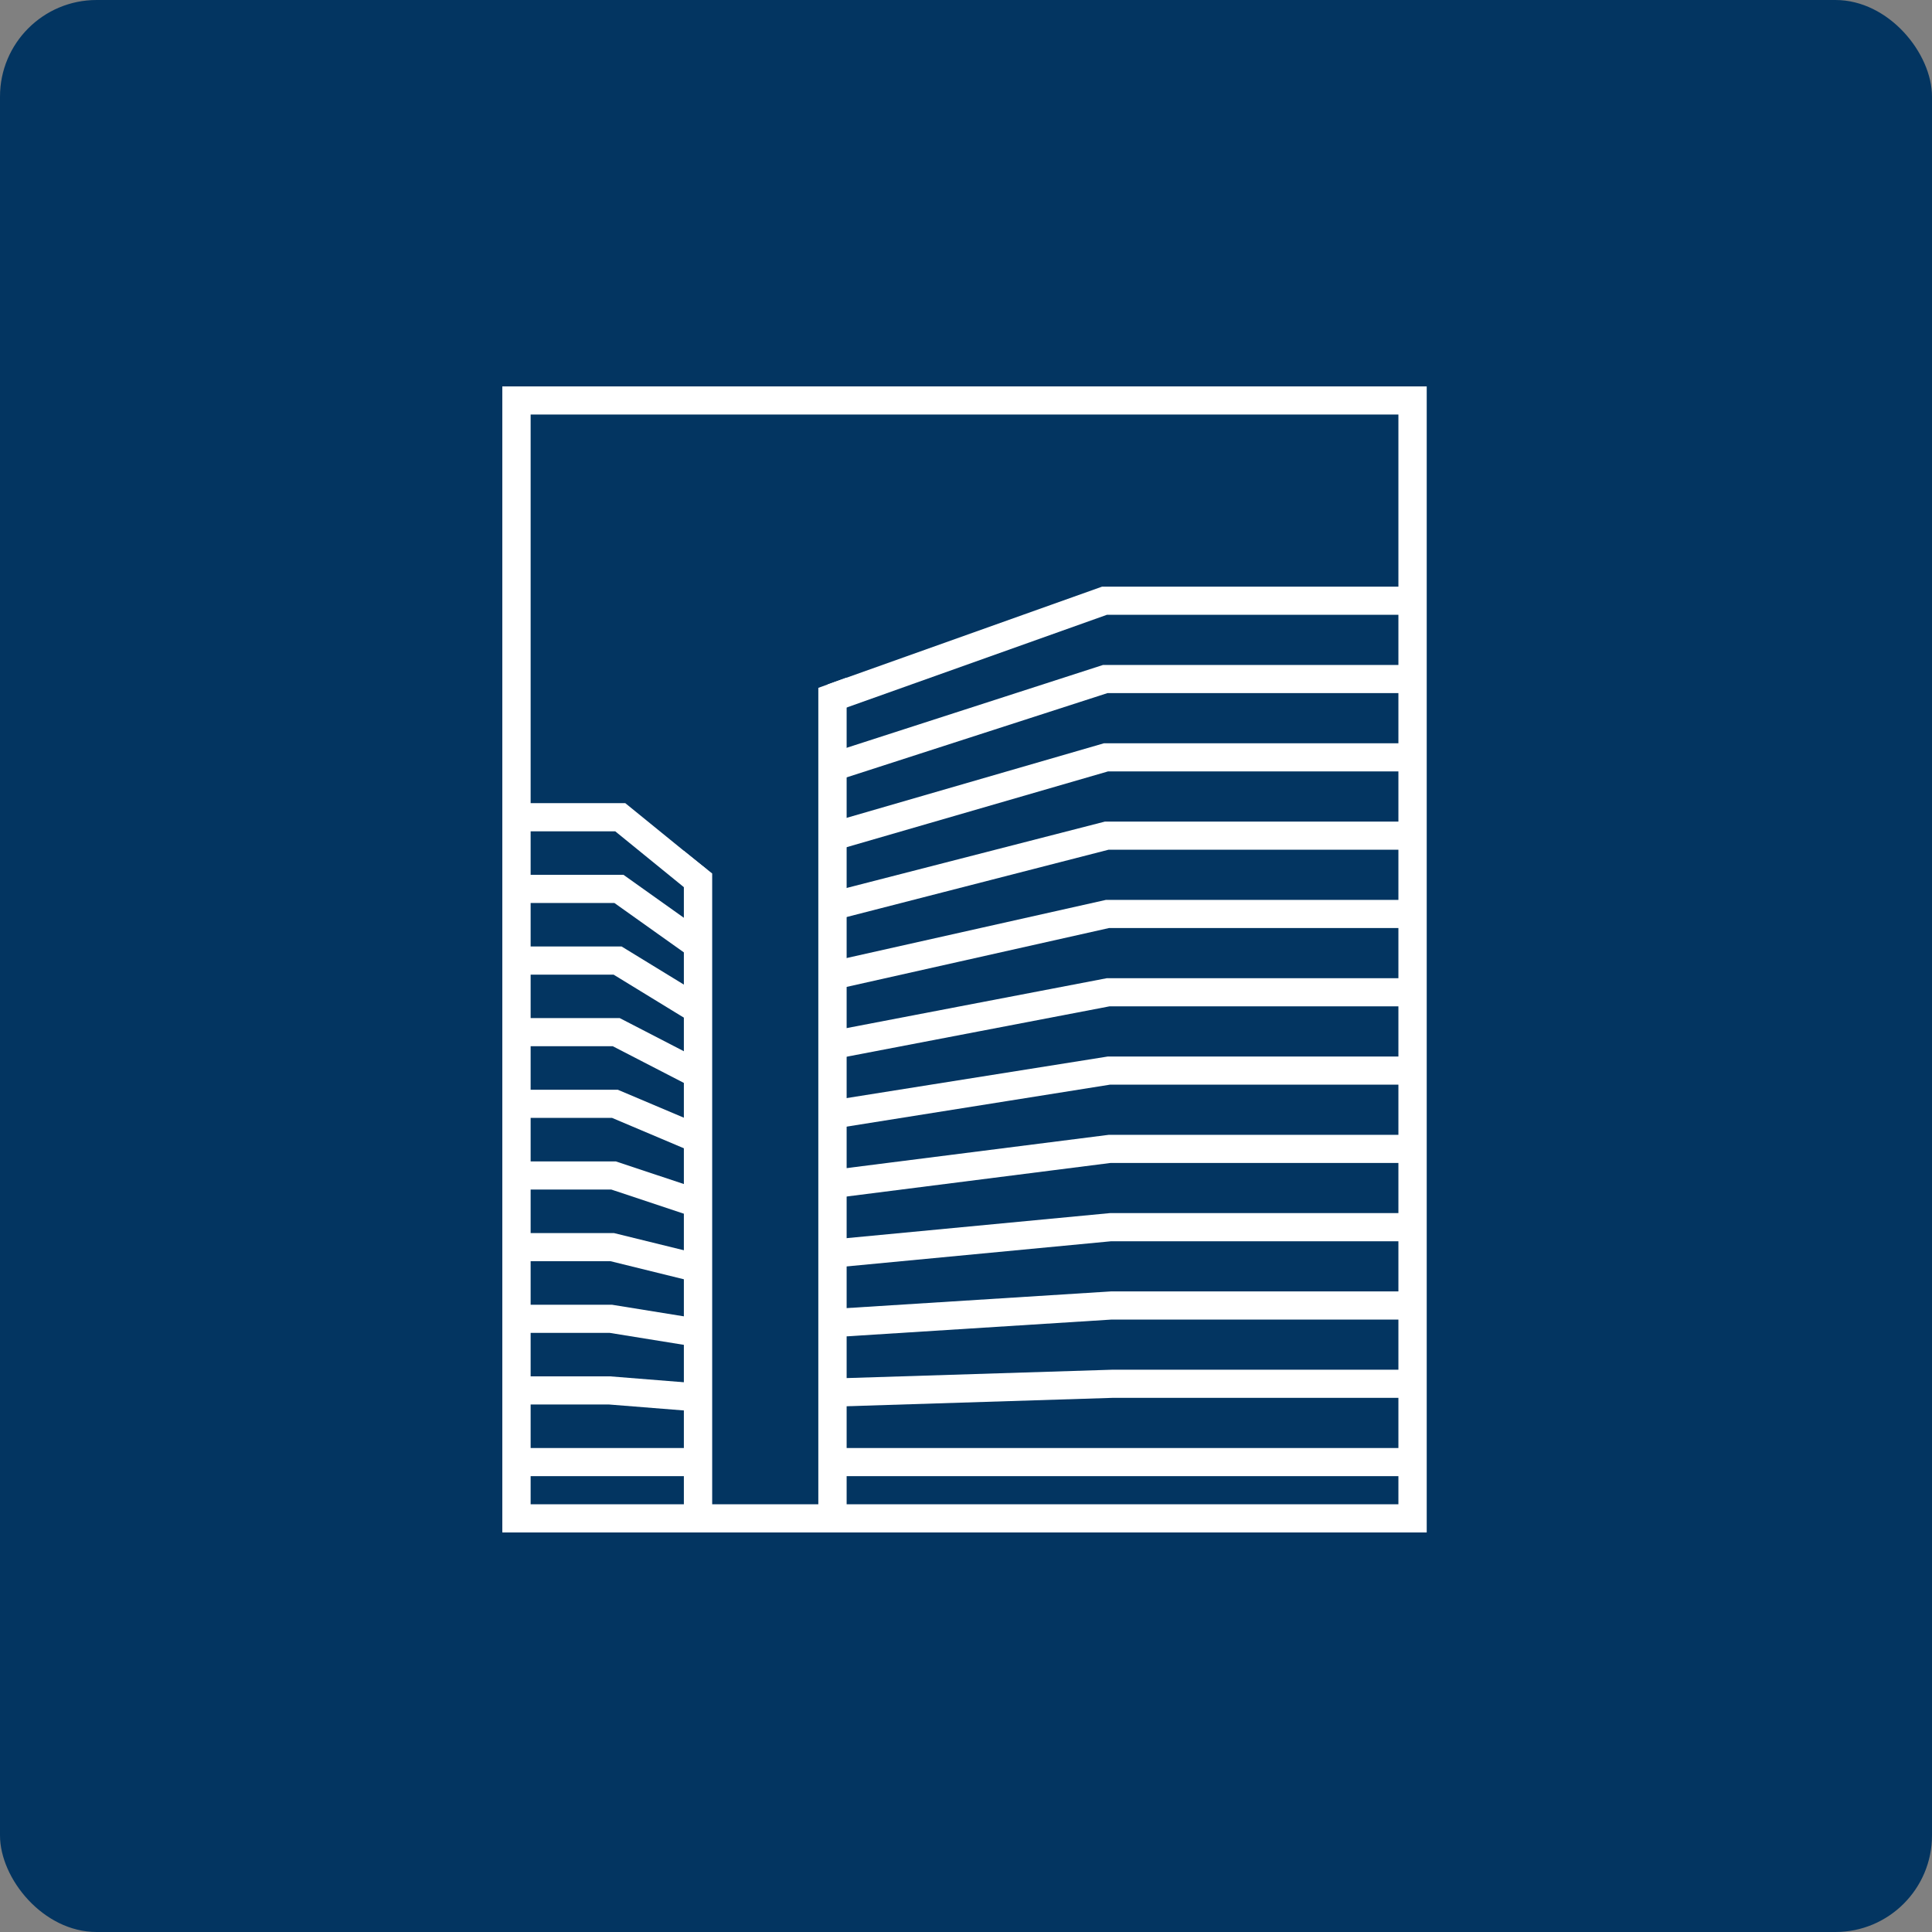
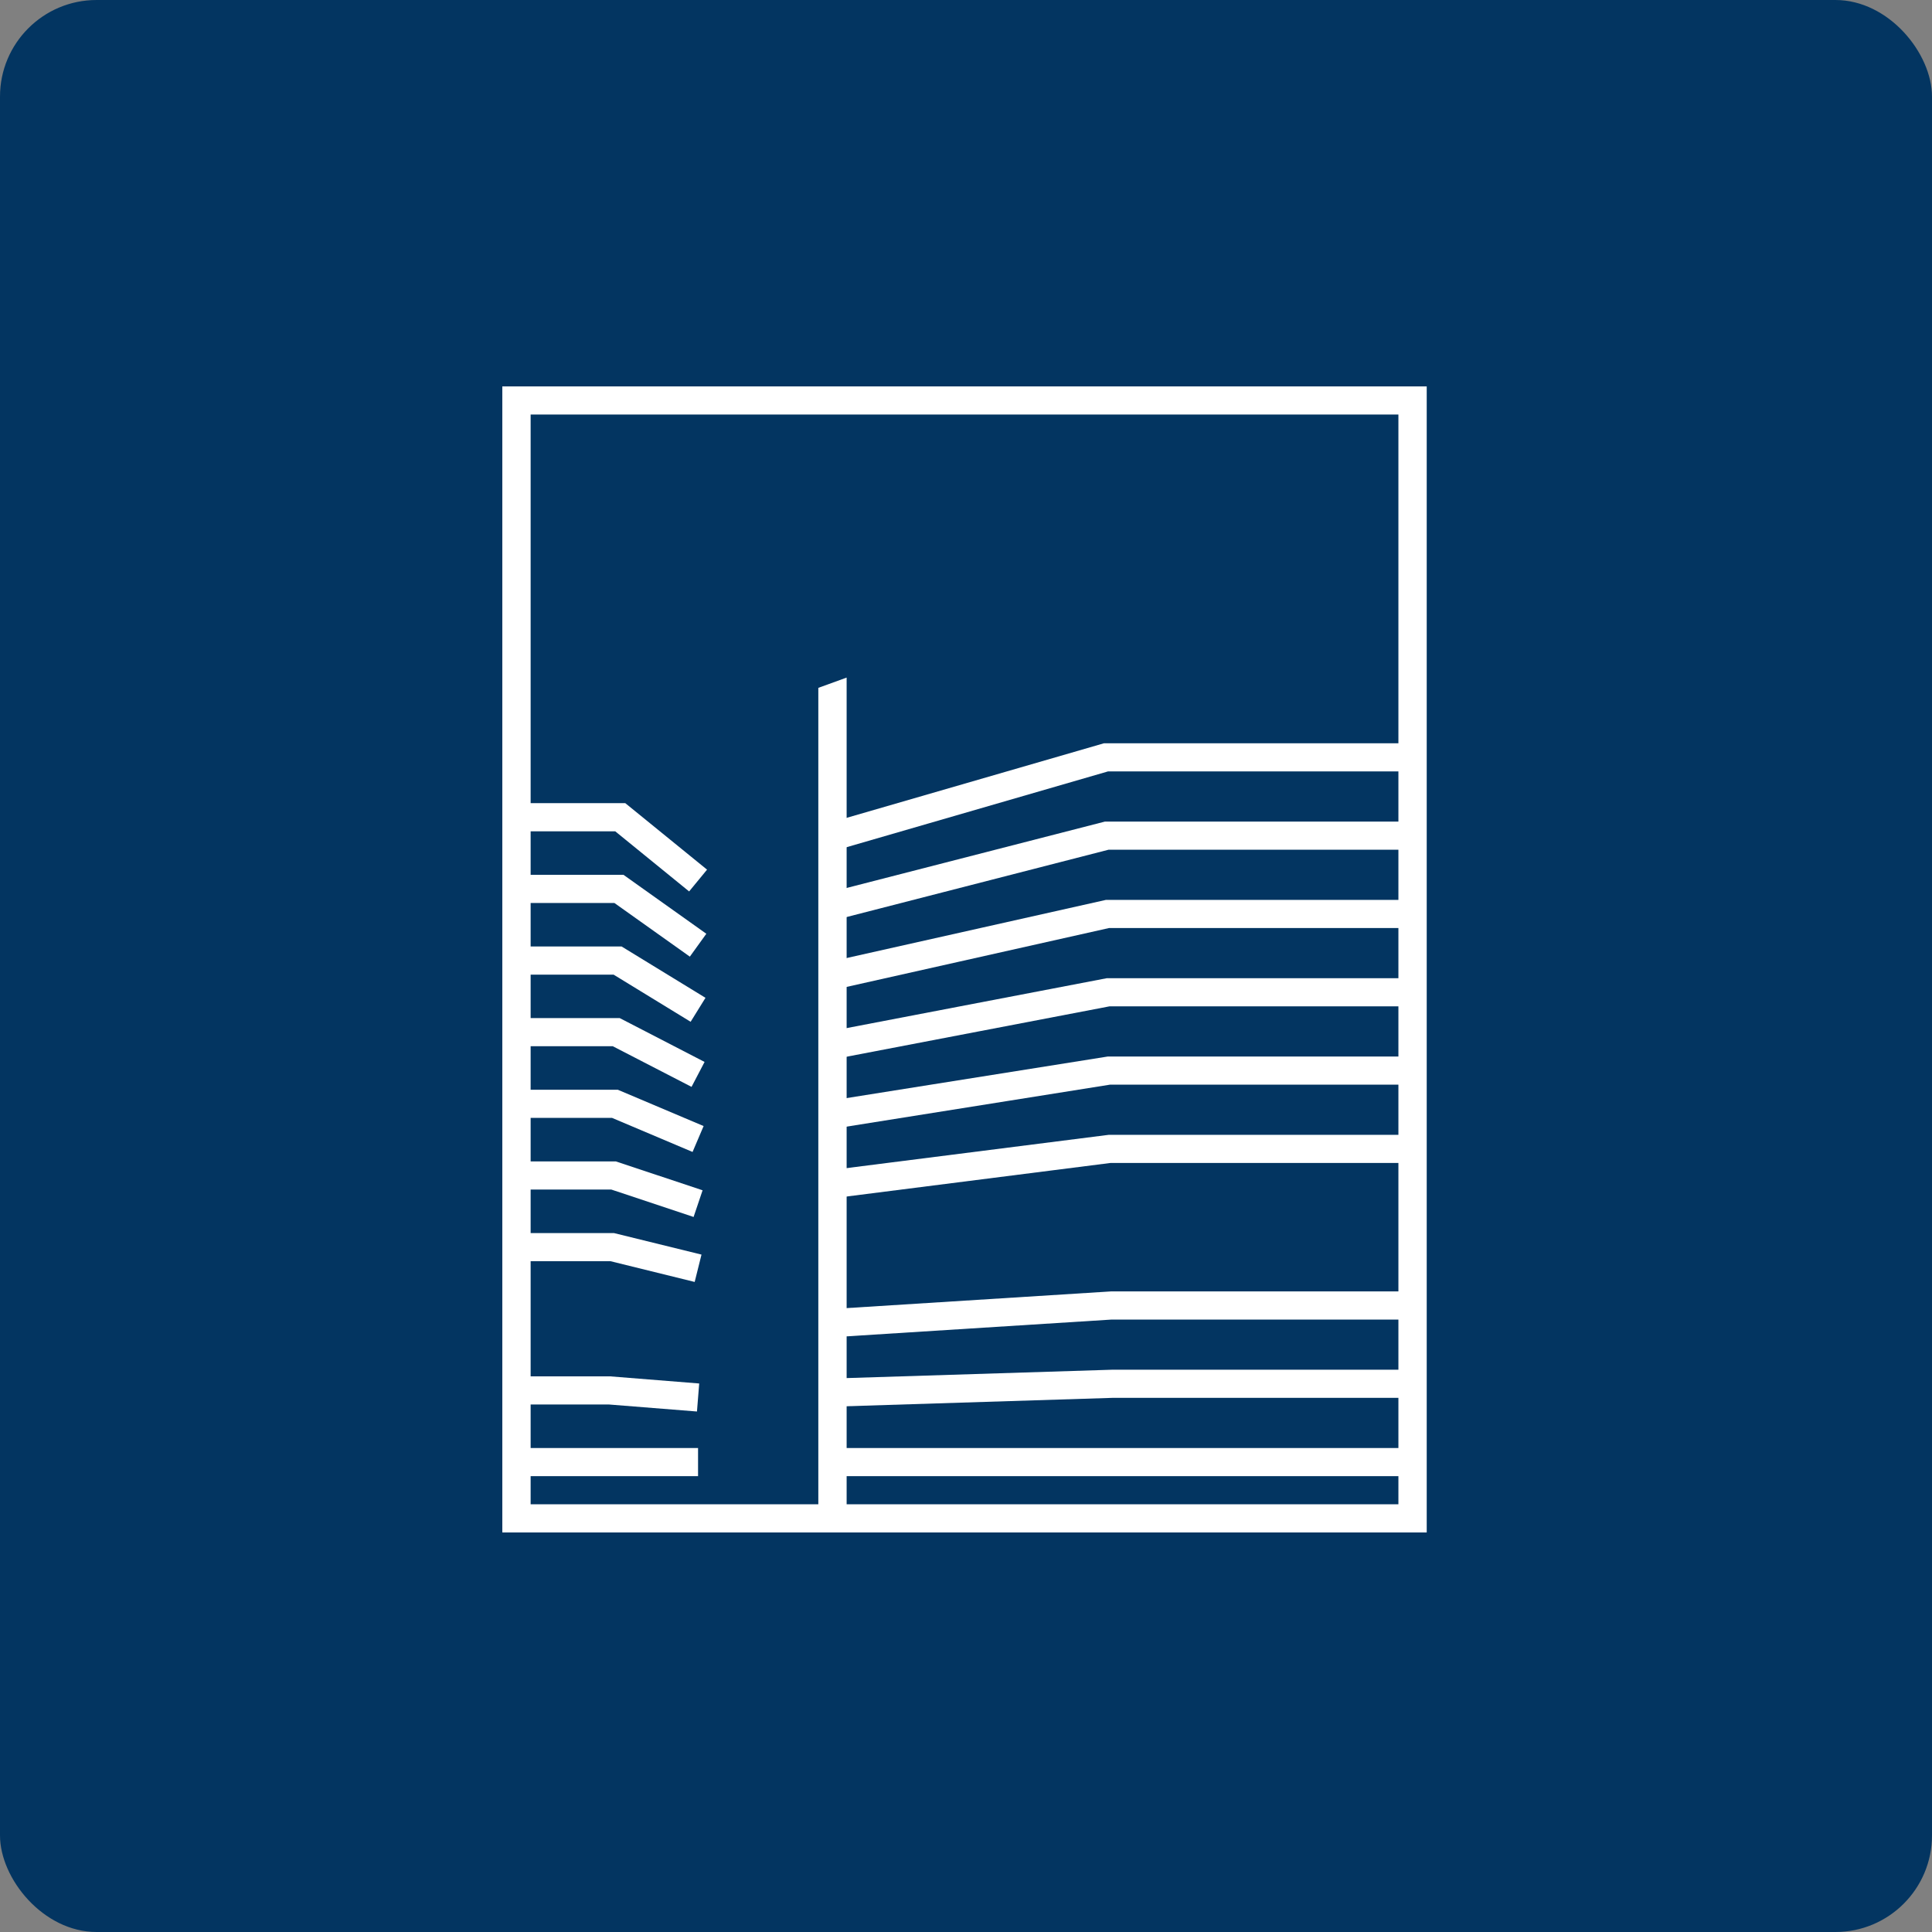
<svg xmlns="http://www.w3.org/2000/svg" width="32" height="32" viewBox="0 0 32 32" fill="none">
  <rect x="0" y="0" width="32" height="32" fill="#808080" stroke="none" />
  <g clip-path="url(#clip0_325_30)">
    <rect width="32" height="32" fill="#033561" />
    <path d="M23.397 25.149V24.916H8.789V6.866H23.162V25.149H23.397V24.916V25.149H23.631V6.4H8.32V25.382H23.631V25.149H23.397Z" fill="white" />
    <path d="M13.788 24.45H23.396V23.984H13.788V24.45Z" fill="white" />
    <path d="M23.396 22.687H18.415L13.78 22.833L13.795 23.299L18.422 23.153H23.396V22.687Z" fill="white" />
    <path d="M23.396 21.39H18.399L13.773 21.682L13.803 22.148L18.414 21.856H23.396V21.39Z" fill="white" />
-     <path d="M23.397 20.093H18.383L13.766 20.532L13.811 20.996L18.405 20.559H23.397V20.093Z" fill="white" />
    <path d="M23.397 18.796H18.367L13.759 19.381L13.818 19.844L18.396 19.262H23.397V18.796Z" fill="white" />
    <path d="M23.397 17.499H18.35L13.751 18.231L13.825 18.692L18.387 17.965H23.397V17.499Z" fill="white" />
    <path d="M23.396 16.202H18.333L13.744 17.082L13.832 17.539L18.378 16.668H23.396V16.202Z" fill="white" />
    <path d="M23.397 14.905H18.318L13.737 15.932L13.841 16.387L18.37 15.371H23.397V14.905Z" fill="white" />
    <path d="M23.396 13.608H18.301L13.729 14.783L13.847 15.234L18.361 14.074H23.396V13.608Z" fill="white" />
    <path d="M23.397 12.311H18.285L13.723 13.633L13.854 14.081L18.352 12.777H23.397V12.311Z" fill="white" />
-     <path d="M23.397 11.014H18.269L13.716 12.485L13.861 12.928L18.343 11.48H23.397V11.014Z" fill="white" />
-     <path d="M23.397 9.717H18.253L13.71 11.336L13.868 11.774L18.334 10.183H23.397V9.717V9.717Z" fill="white" />
    <path d="M8.555 24.45H11.562V23.984H8.555V24.45Z" fill="white" />
    <path d="M8.555 23.263H10.089L11.544 23.379L11.581 22.915L10.108 22.797H8.555V23.263Z" fill="white" />
-     <path d="M8.555 22.077H10.101L11.525 22.307L11.6 21.847L10.139 21.611H8.555V22.077Z" fill="white" />
    <path d="M8.555 20.89H10.114L11.506 21.233L11.619 20.78L10.171 20.424H8.555V20.89Z" fill="white" />
    <path d="M8.555 19.703H10.126L11.488 20.157L11.637 19.715L10.202 19.237H8.555V19.703Z" fill="white" />
    <path d="M8.555 18.516H10.138L11.471 19.08L11.654 18.651L10.234 18.05H8.555V18.516Z" fill="white" />
    <path d="M8.555 17.329H10.15L11.454 18.002L11.67 17.589L10.265 16.863H8.555V17.329V17.329Z" fill="white" />
    <path d="M8.555 16.143H10.163L11.439 16.924L11.685 16.527L10.296 15.677H8.555V16.143Z" fill="white" />
    <path d="M8.555 14.956H10.176L11.426 15.845L11.699 15.466L10.327 14.49H8.555V14.956Z" fill="white" />
    <path d="M8.555 13.769H10.19L11.414 14.765L11.711 14.404L10.357 13.303H8.555V13.769Z" fill="white" />
    <path d="M14.023 25.149H13.554V11.393L14.023 11.223V25.149Z" fill="white" />
-     <path d="M11.796 25.149H11.327V14.093L11.796 14.468V25.149Z" fill="white" />
  </g>
  <defs>
    <clipPath id="clip0_325_30">
      <rect width="32" height="32" rx="1.6" fill="white" />
    </clipPath>
  </defs>
</svg>